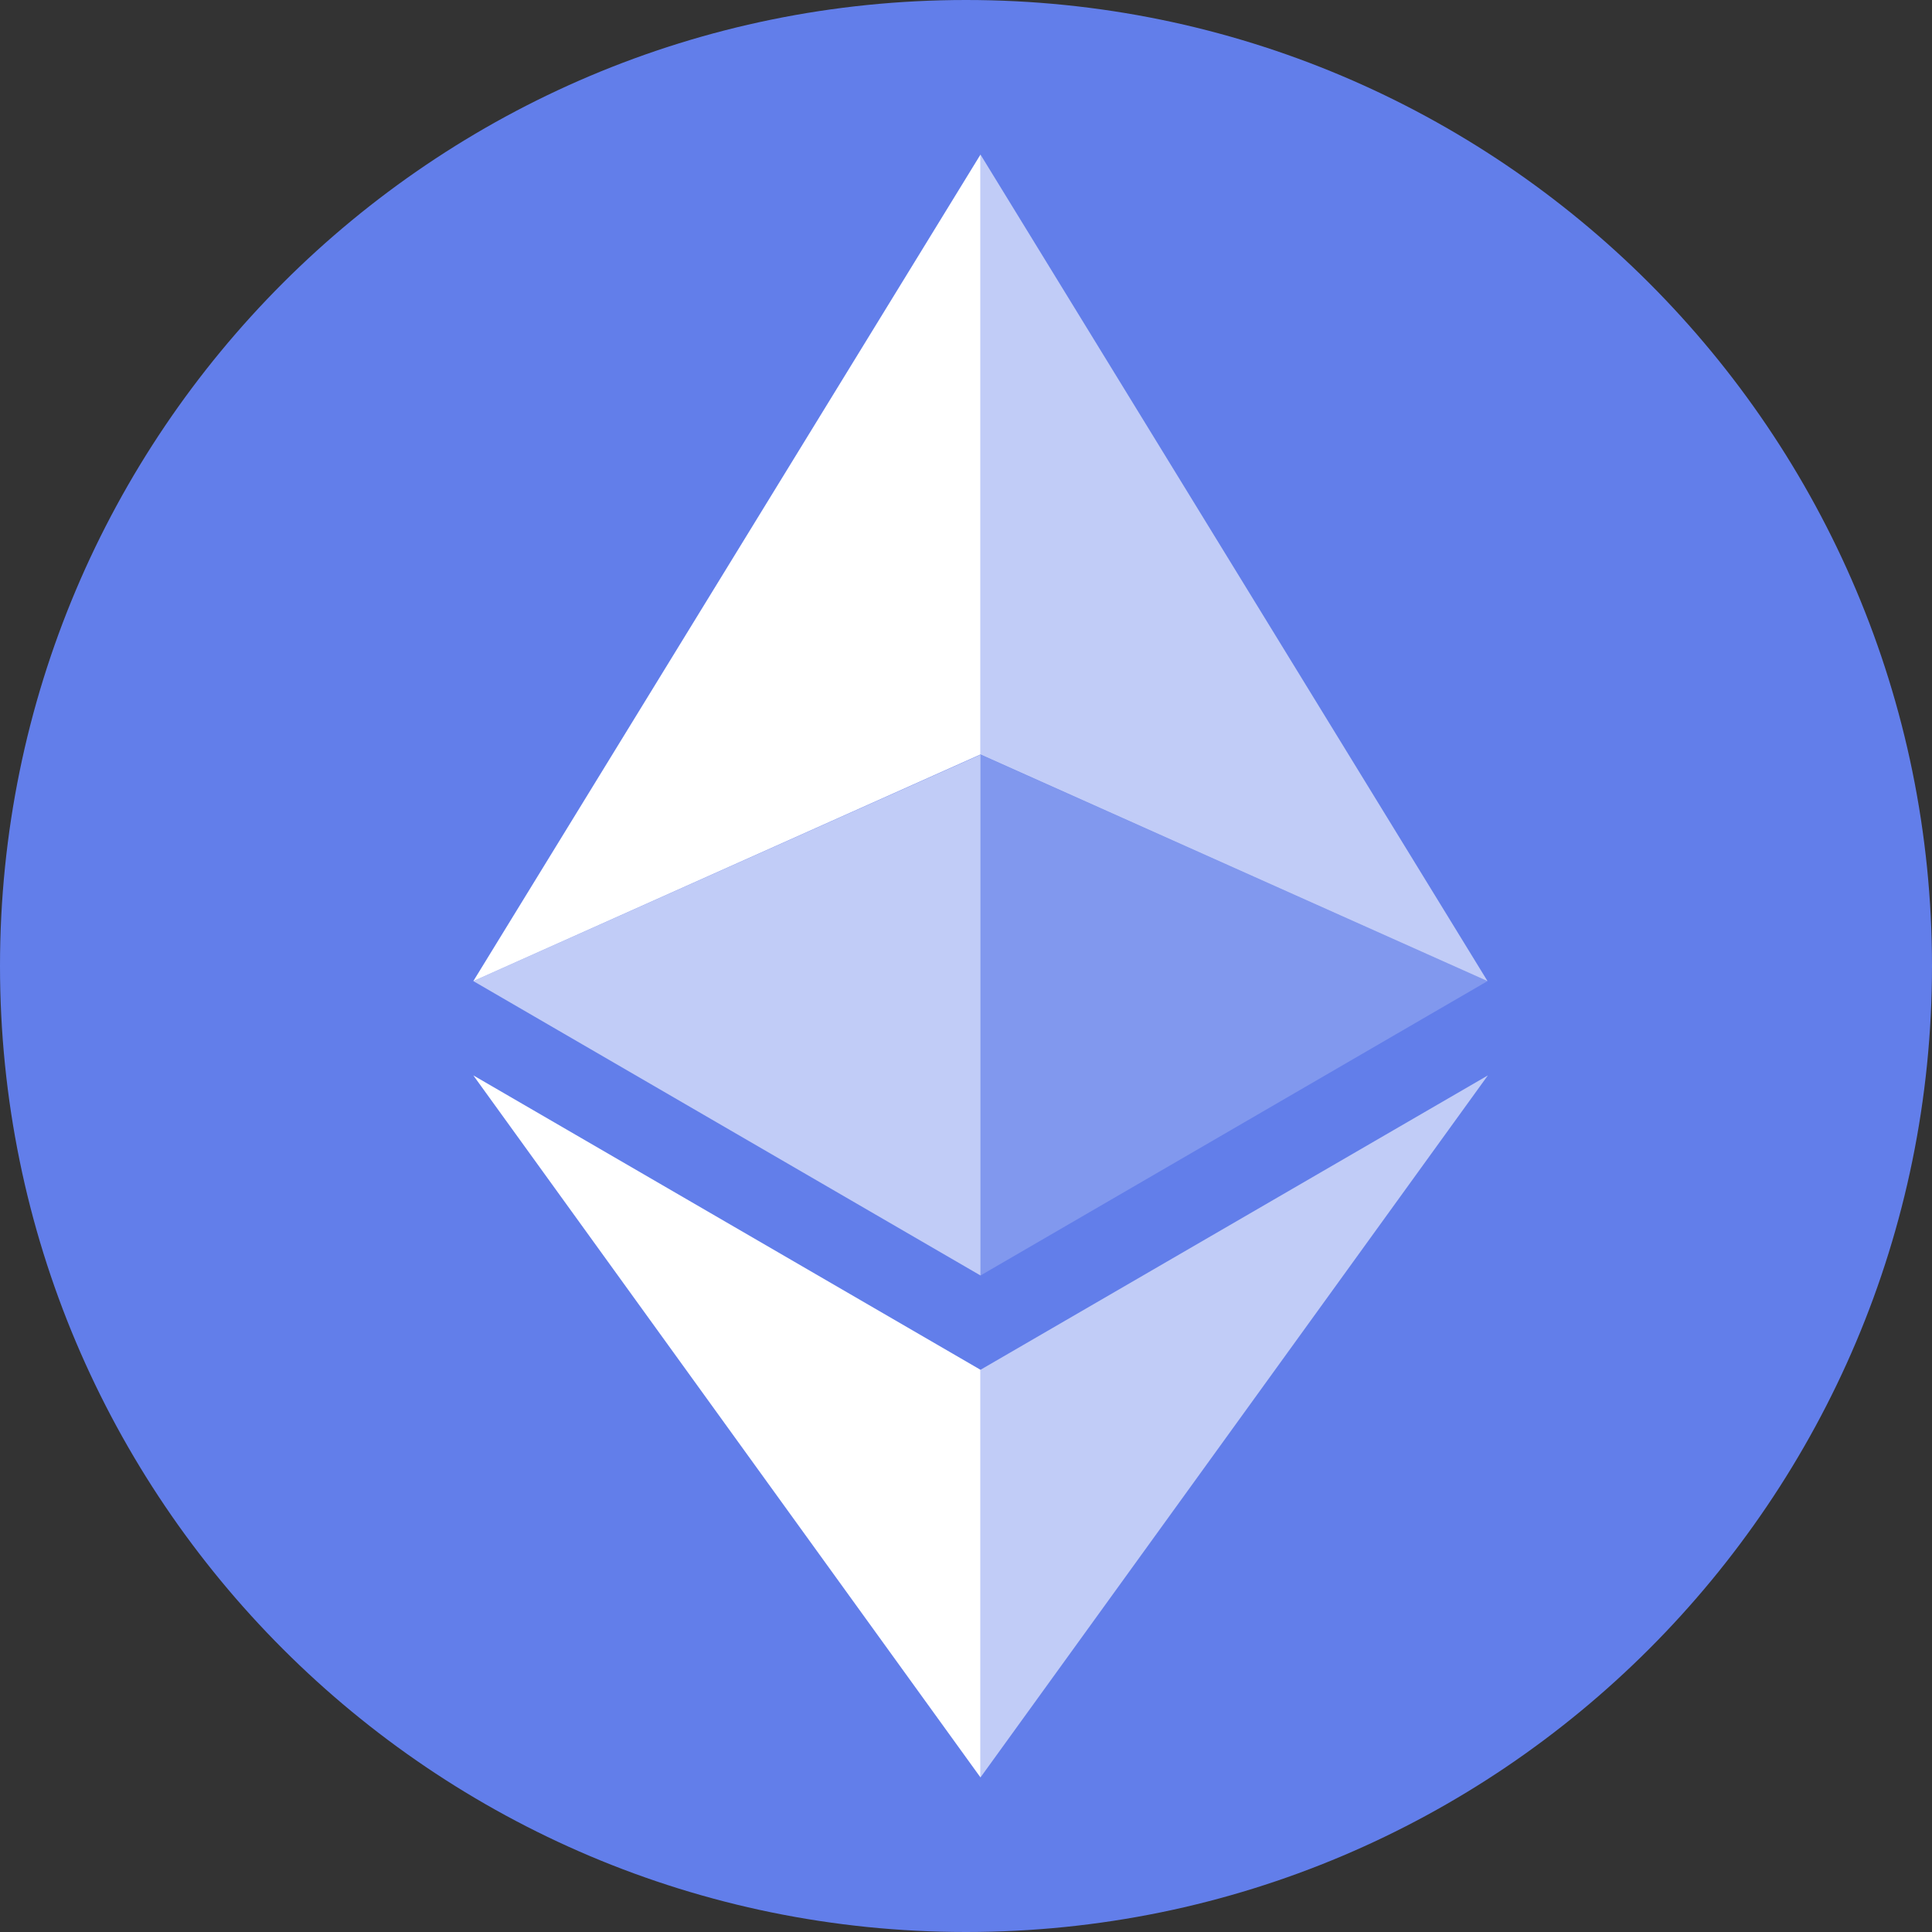
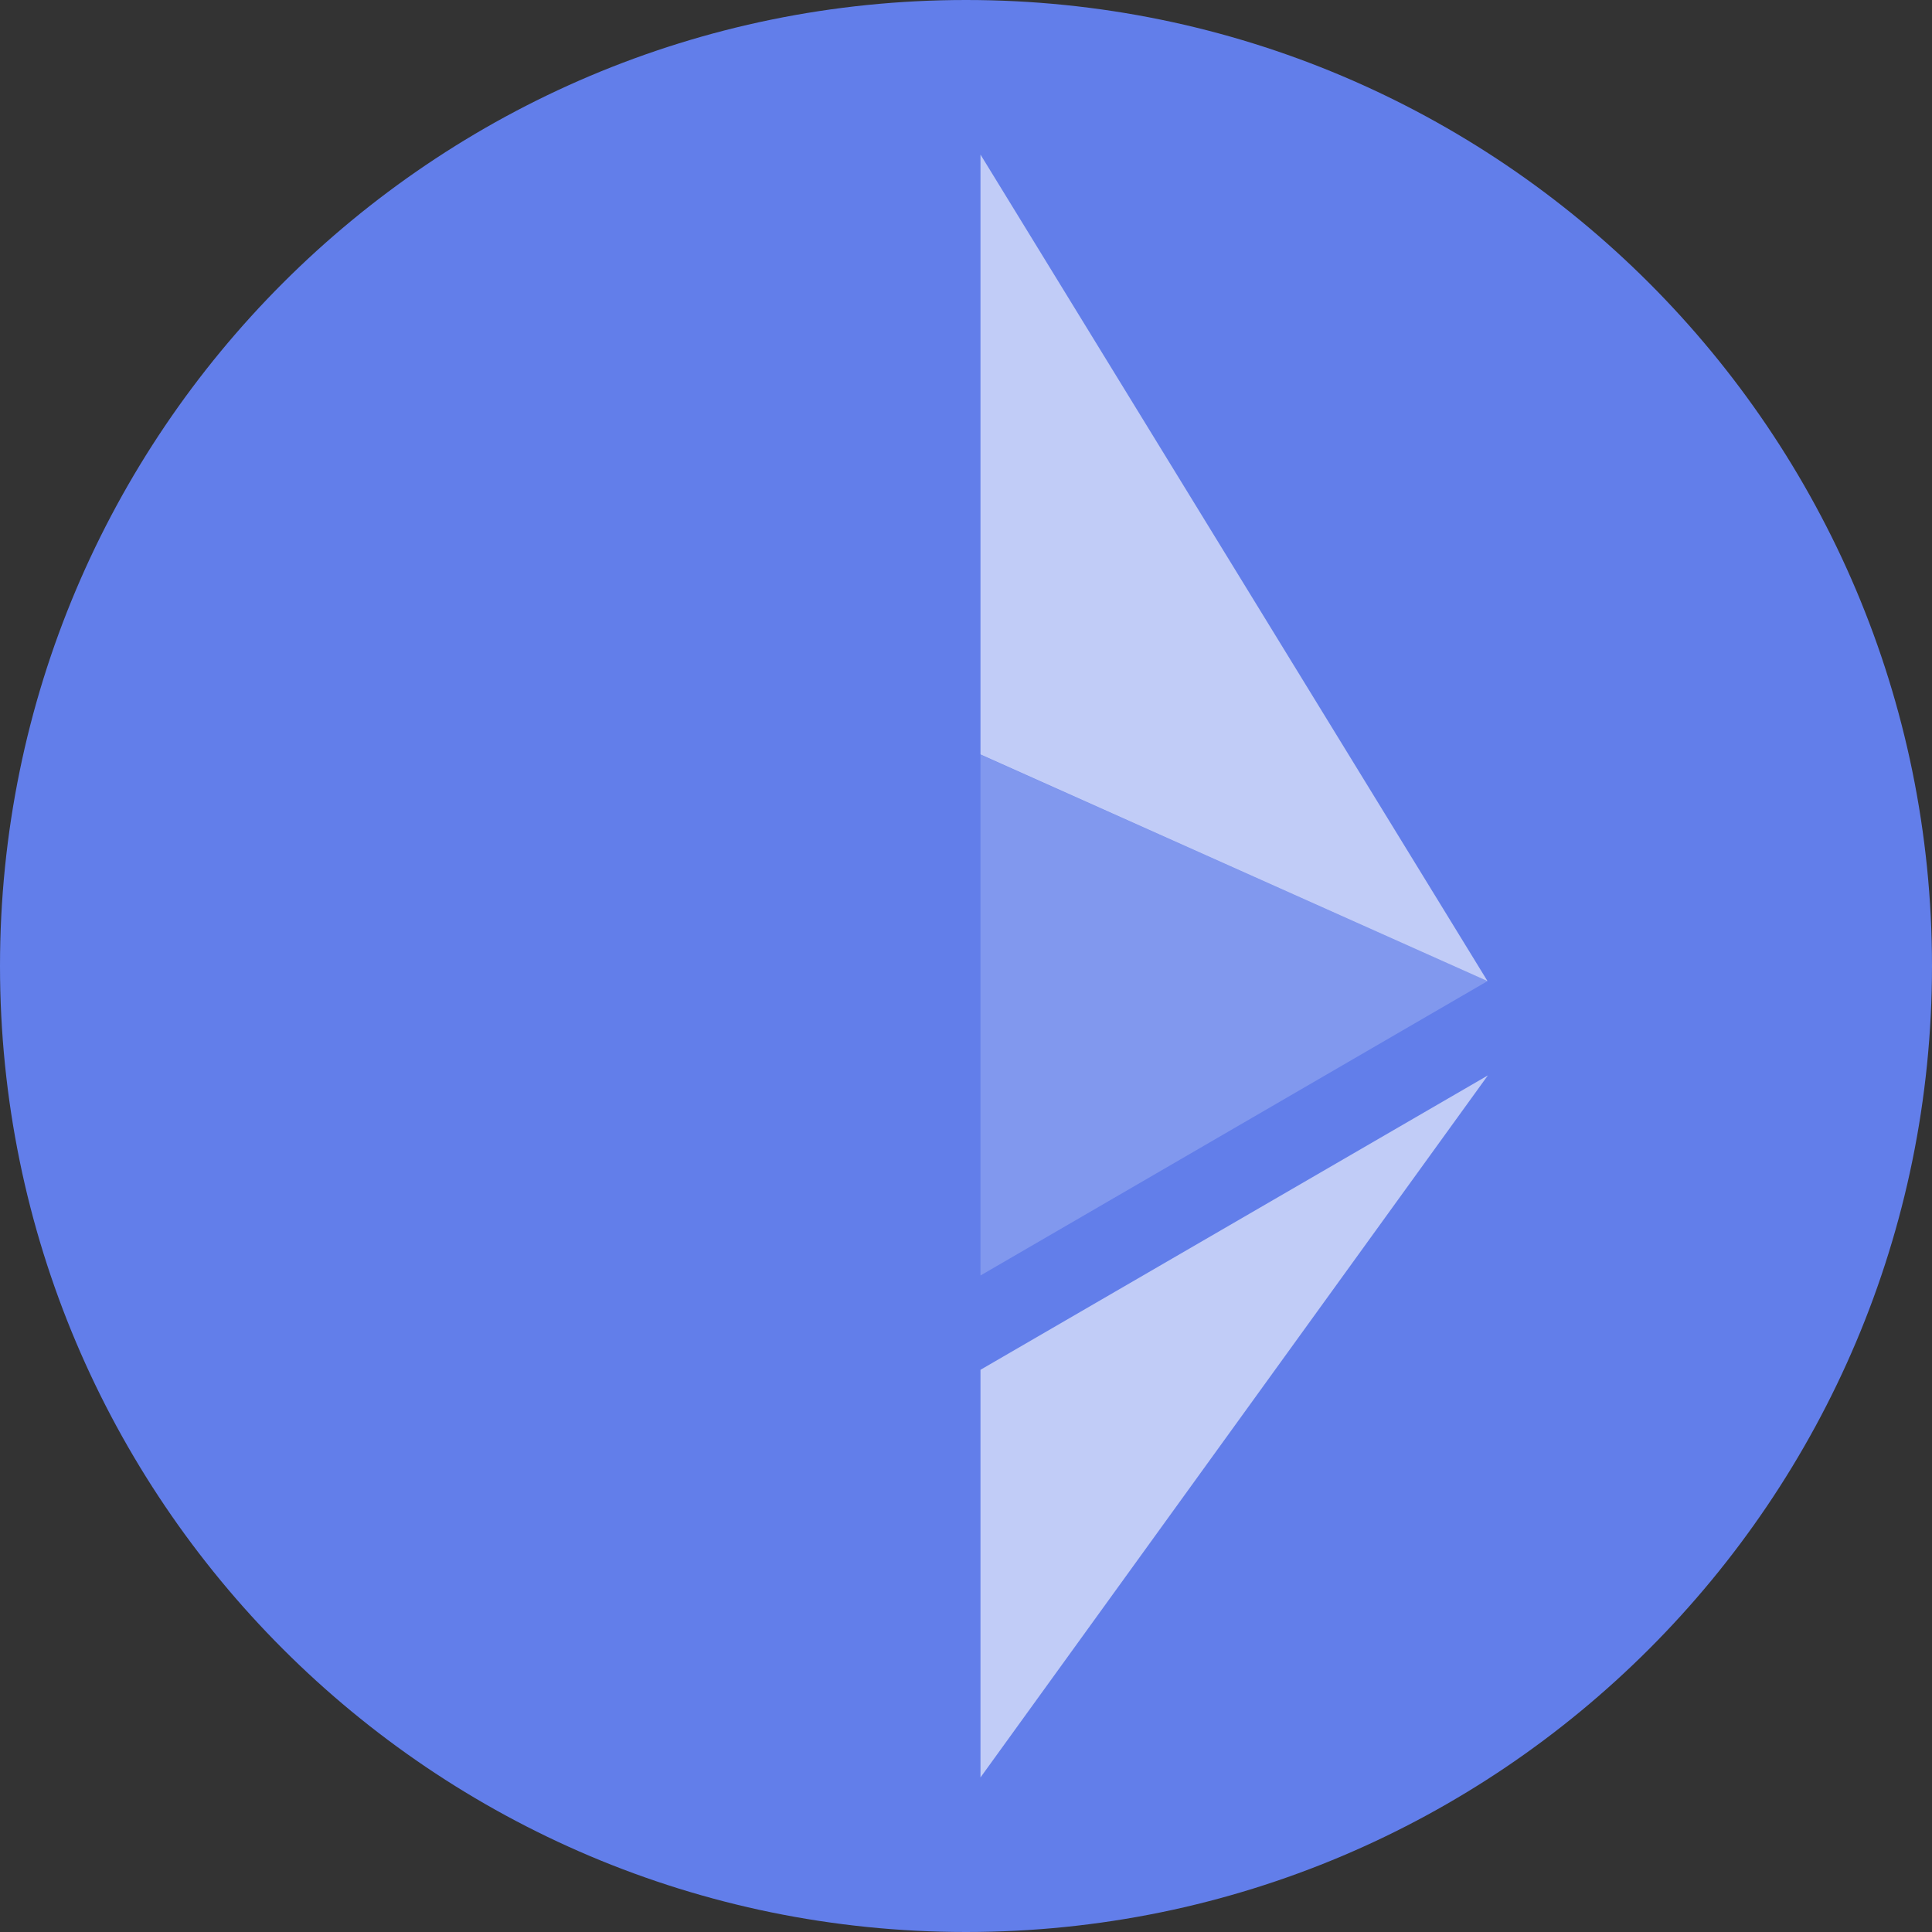
<svg xmlns="http://www.w3.org/2000/svg" width="16" height="16" viewBox="0 0 16 16" fill="none">
  <rect x="0" y="0" width="16" height="16" fill="#333333" stroke="none" />
  <path d="M8 16C12.418 16 16 12.418 16 8C16 3.582 12.418 0 8 0C3.582 0 0 3.582 0 8C0 12.418 3.582 16 8 16Z" fill="#627EEA" />
  <path d="M8.12 1.28V6.248L12.319 8.125L8.12 1.28Z" fill="white" fill-opacity="0.602" />
-   <path d="M8.12 1.28L3.92 8.125L8.12 6.248V1.28Z" fill="white" />
  <path d="M8.12 11.344V14.72L12.322 8.906L8.12 11.344Z" fill="white" fill-opacity="0.602" />
-   <path d="M8.12 14.72V11.344L3.92 8.906L8.12 14.72Z" fill="white" />
  <path d="M8.12 10.563L12.319 8.125L8.12 6.25V10.563Z" fill="white" fill-opacity="0.2" />
-   <path d="M3.92 8.125L8.12 10.563V6.25L3.92 8.125Z" fill="white" fill-opacity="0.602" />
</svg>